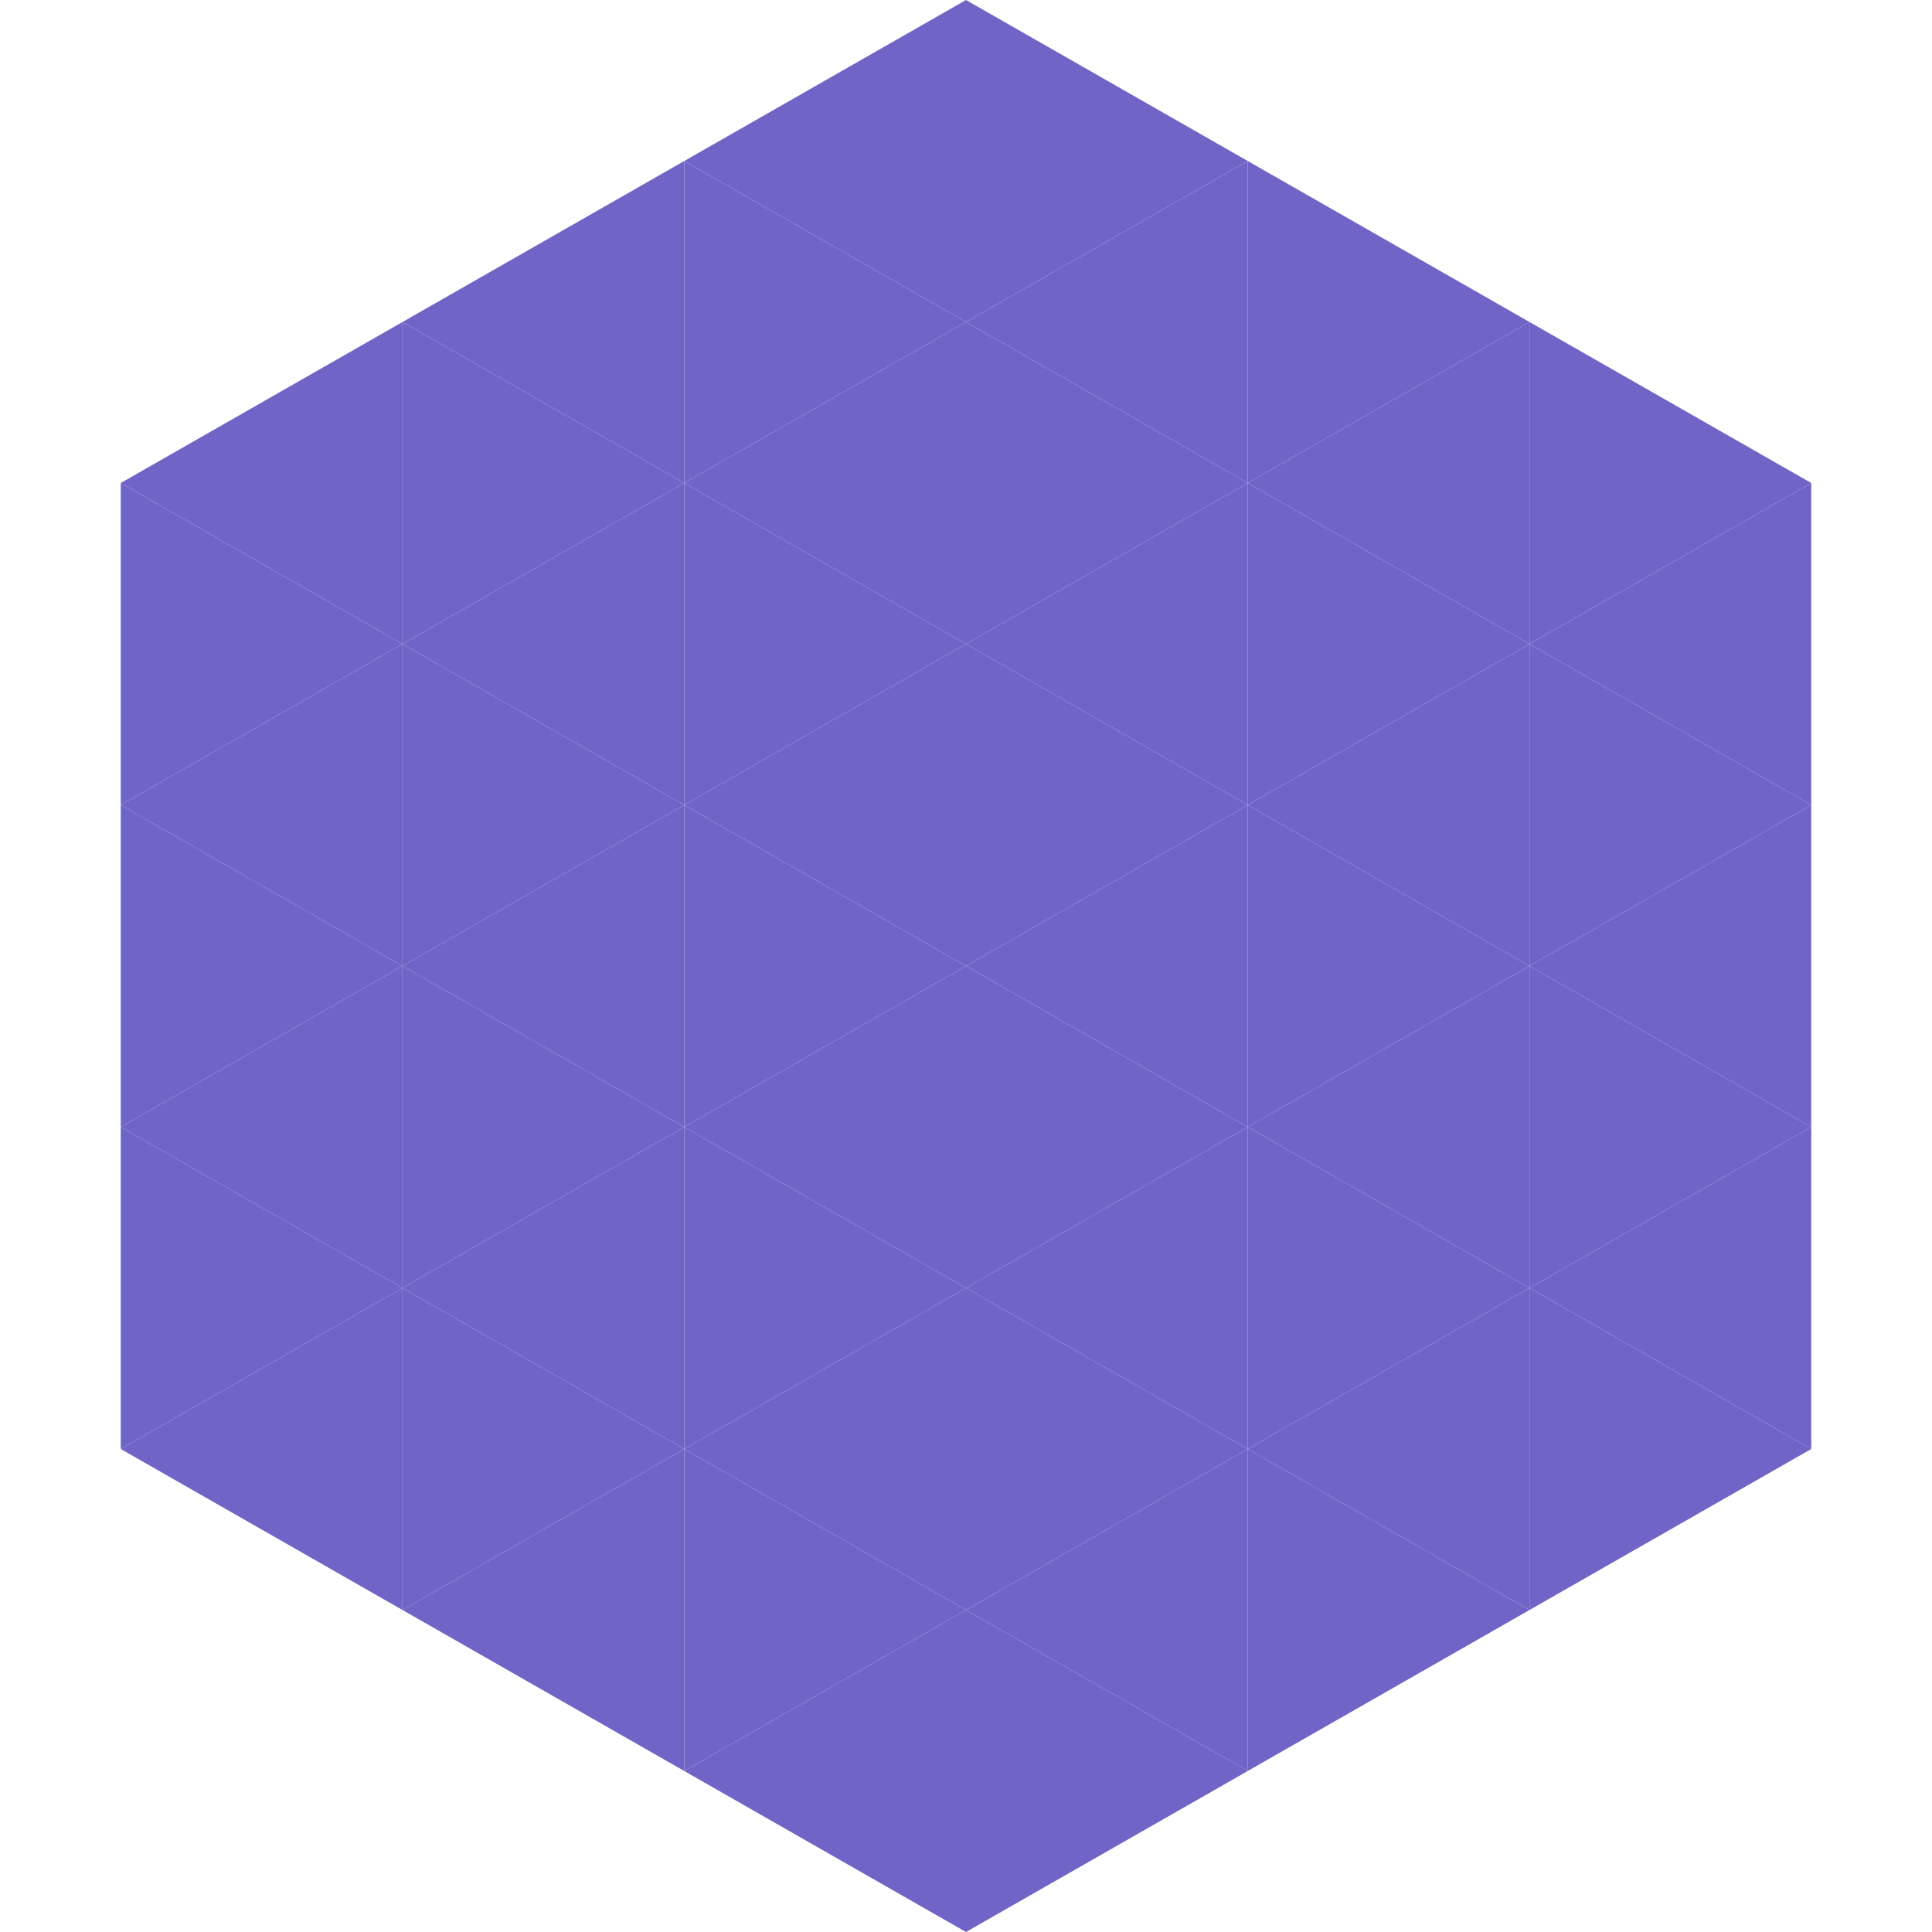
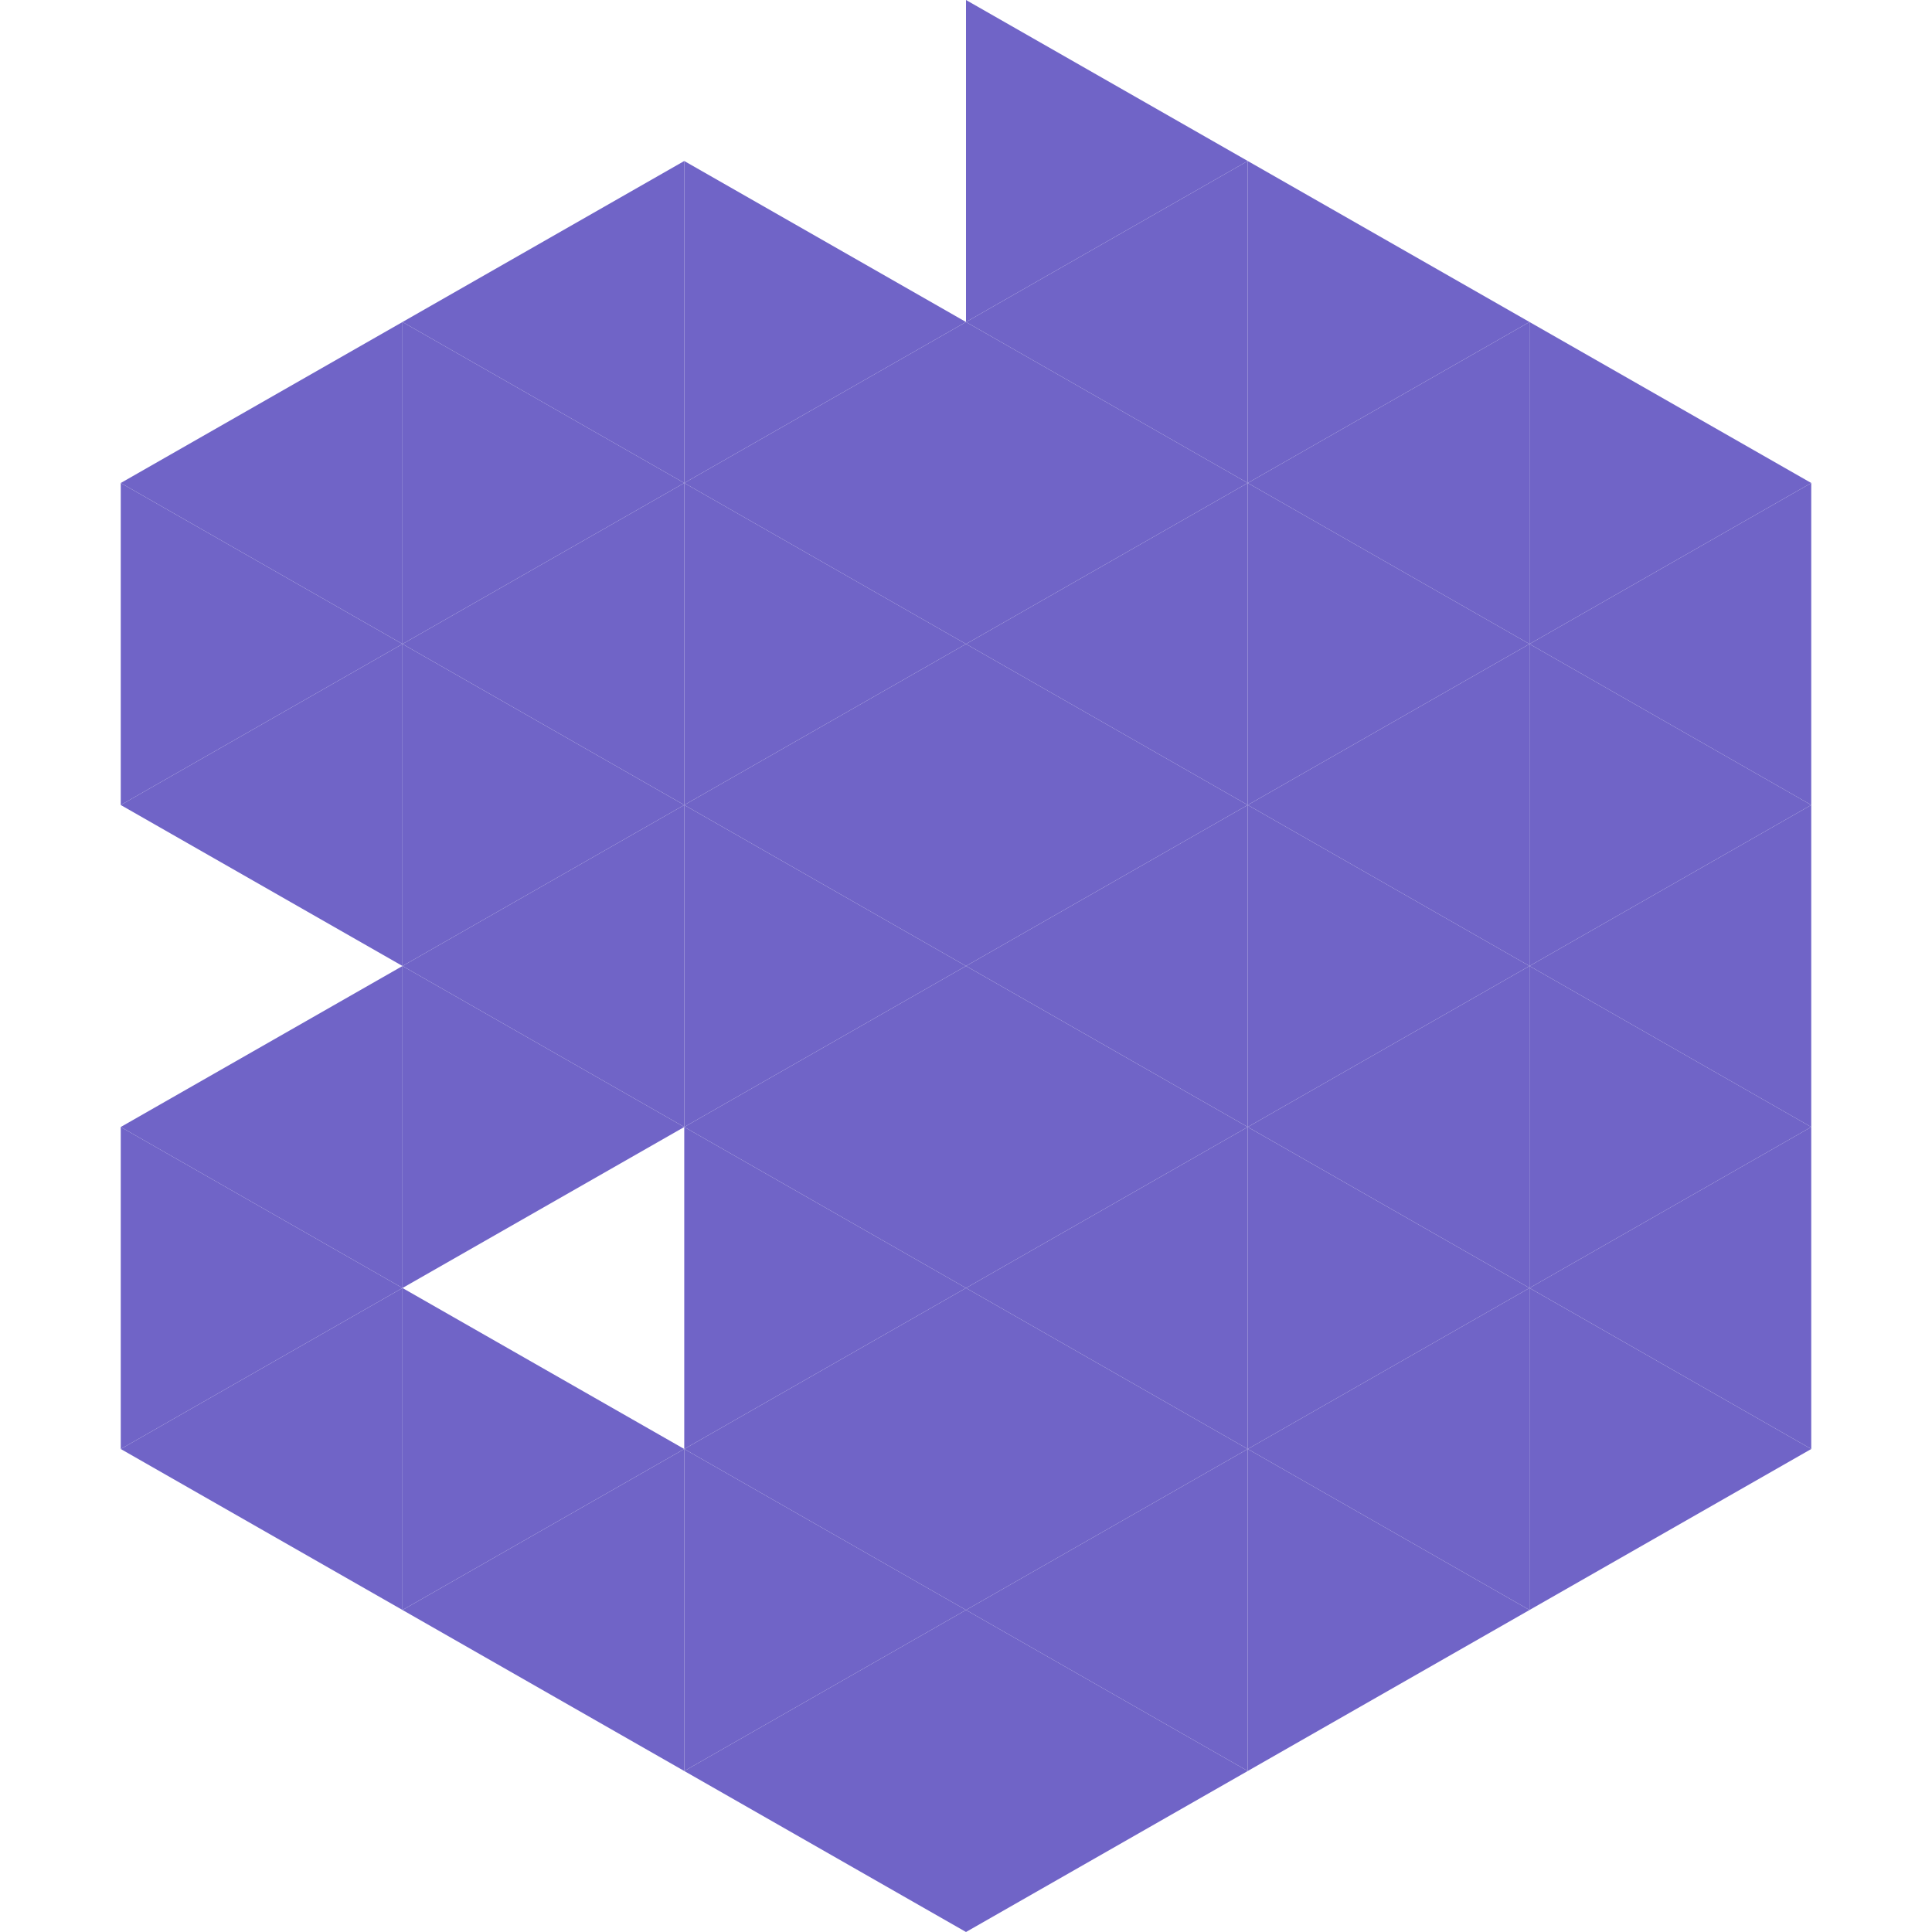
<svg xmlns="http://www.w3.org/2000/svg" width="240" height="240">
  <polygon points="50,40 15,60 50,80" style="fill:rgb(112,100,199)" />
  <polygon points="190,40 225,60 190,80" style="fill:rgb(112,100,199)" />
  <polygon points="15,60 50,80 15,100" style="fill:rgb(112,100,199)" />
  <polygon points="225,60 190,80 225,100" style="fill:rgb(112,100,199)" />
  <polygon points="50,80 15,100 50,120" style="fill:rgb(112,100,199)" />
  <polygon points="190,80 225,100 190,120" style="fill:rgb(112,100,199)" />
-   <polygon points="15,100 50,120 15,140" style="fill:rgb(112,100,199)" />
  <polygon points="225,100 190,120 225,140" style="fill:rgb(112,100,199)" />
  <polygon points="50,120 15,140 50,160" style="fill:rgb(112,100,199)" />
  <polygon points="190,120 225,140 190,160" style="fill:rgb(112,100,199)" />
  <polygon points="15,140 50,160 15,180" style="fill:rgb(112,100,199)" />
  <polygon points="225,140 190,160 225,180" style="fill:rgb(112,100,199)" />
  <polygon points="50,160 15,180 50,200" style="fill:rgb(112,100,199)" />
  <polygon points="190,160 225,180 190,200" style="fill:rgb(112,100,199)" />
  <polygon points="15,180 50,200 15,220" style="fill:rgb(255,255,255); fill-opacity:0" />
  <polygon points="225,180 190,200 225,220" style="fill:rgb(255,255,255); fill-opacity:0" />
  <polygon points="50,0 85,20 50,40" style="fill:rgb(255,255,255); fill-opacity:0" />
  <polygon points="190,0 155,20 190,40" style="fill:rgb(255,255,255); fill-opacity:0" />
  <polygon points="85,20 50,40 85,60" style="fill:rgb(112,100,199)" />
  <polygon points="155,20 190,40 155,60" style="fill:rgb(112,100,199)" />
  <polygon points="50,40 85,60 50,80" style="fill:rgb(112,100,199)" />
  <polygon points="190,40 155,60 190,80" style="fill:rgb(112,100,199)" />
  <polygon points="85,60 50,80 85,100" style="fill:rgb(112,100,199)" />
  <polygon points="155,60 190,80 155,100" style="fill:rgb(112,100,199)" />
  <polygon points="50,80 85,100 50,120" style="fill:rgb(112,100,199)" />
  <polygon points="190,80 155,100 190,120" style="fill:rgb(112,100,199)" />
  <polygon points="85,100 50,120 85,140" style="fill:rgb(112,100,199)" />
  <polygon points="155,100 190,120 155,140" style="fill:rgb(112,100,199)" />
  <polygon points="50,120 85,140 50,160" style="fill:rgb(112,100,199)" />
  <polygon points="190,120 155,140 190,160" style="fill:rgb(112,100,199)" />
-   <polygon points="85,140 50,160 85,180" style="fill:rgb(112,100,199)" />
  <polygon points="155,140 190,160 155,180" style="fill:rgb(112,100,199)" />
  <polygon points="50,160 85,180 50,200" style="fill:rgb(112,100,199)" />
  <polygon points="190,160 155,180 190,200" style="fill:rgb(112,100,199)" />
  <polygon points="85,180 50,200 85,220" style="fill:rgb(112,100,199)" />
  <polygon points="155,180 190,200 155,220" style="fill:rgb(112,100,199)" />
-   <polygon points="120,0 85,20 120,40" style="fill:rgb(112,100,199)" />
  <polygon points="120,0 155,20 120,40" style="fill:rgb(112,100,199)" />
  <polygon points="85,20 120,40 85,60" style="fill:rgb(112,100,199)" />
  <polygon points="155,20 120,40 155,60" style="fill:rgb(112,100,199)" />
  <polygon points="120,40 85,60 120,80" style="fill:rgb(112,100,199)" />
  <polygon points="120,40 155,60 120,80" style="fill:rgb(112,100,199)" />
  <polygon points="85,60 120,80 85,100" style="fill:rgb(112,100,199)" />
  <polygon points="155,60 120,80 155,100" style="fill:rgb(112,100,199)" />
  <polygon points="120,80 85,100 120,120" style="fill:rgb(112,100,199)" />
  <polygon points="120,80 155,100 120,120" style="fill:rgb(112,100,199)" />
  <polygon points="85,100 120,120 85,140" style="fill:rgb(112,100,199)" />
  <polygon points="155,100 120,120 155,140" style="fill:rgb(112,100,199)" />
  <polygon points="120,120 85,140 120,160" style="fill:rgb(112,100,199)" />
  <polygon points="120,120 155,140 120,160" style="fill:rgb(112,100,199)" />
  <polygon points="85,140 120,160 85,180" style="fill:rgb(112,100,199)" />
  <polygon points="155,140 120,160 155,180" style="fill:rgb(112,100,199)" />
  <polygon points="120,160 85,180 120,200" style="fill:rgb(112,100,199)" />
  <polygon points="120,160 155,180 120,200" style="fill:rgb(112,100,199)" />
  <polygon points="85,180 120,200 85,220" style="fill:rgb(112,100,199)" />
  <polygon points="155,180 120,200 155,220" style="fill:rgb(112,100,199)" />
  <polygon points="120,200 85,220 120,240" style="fill:rgb(112,100,199)" />
  <polygon points="120,200 155,220 120,240" style="fill:rgb(112,100,199)" />
  <polygon points="85,220 120,240 85,260" style="fill:rgb(255,255,255); fill-opacity:0" />
  <polygon points="155,220 120,240 155,260" style="fill:rgb(255,255,255); fill-opacity:0" />
</svg>